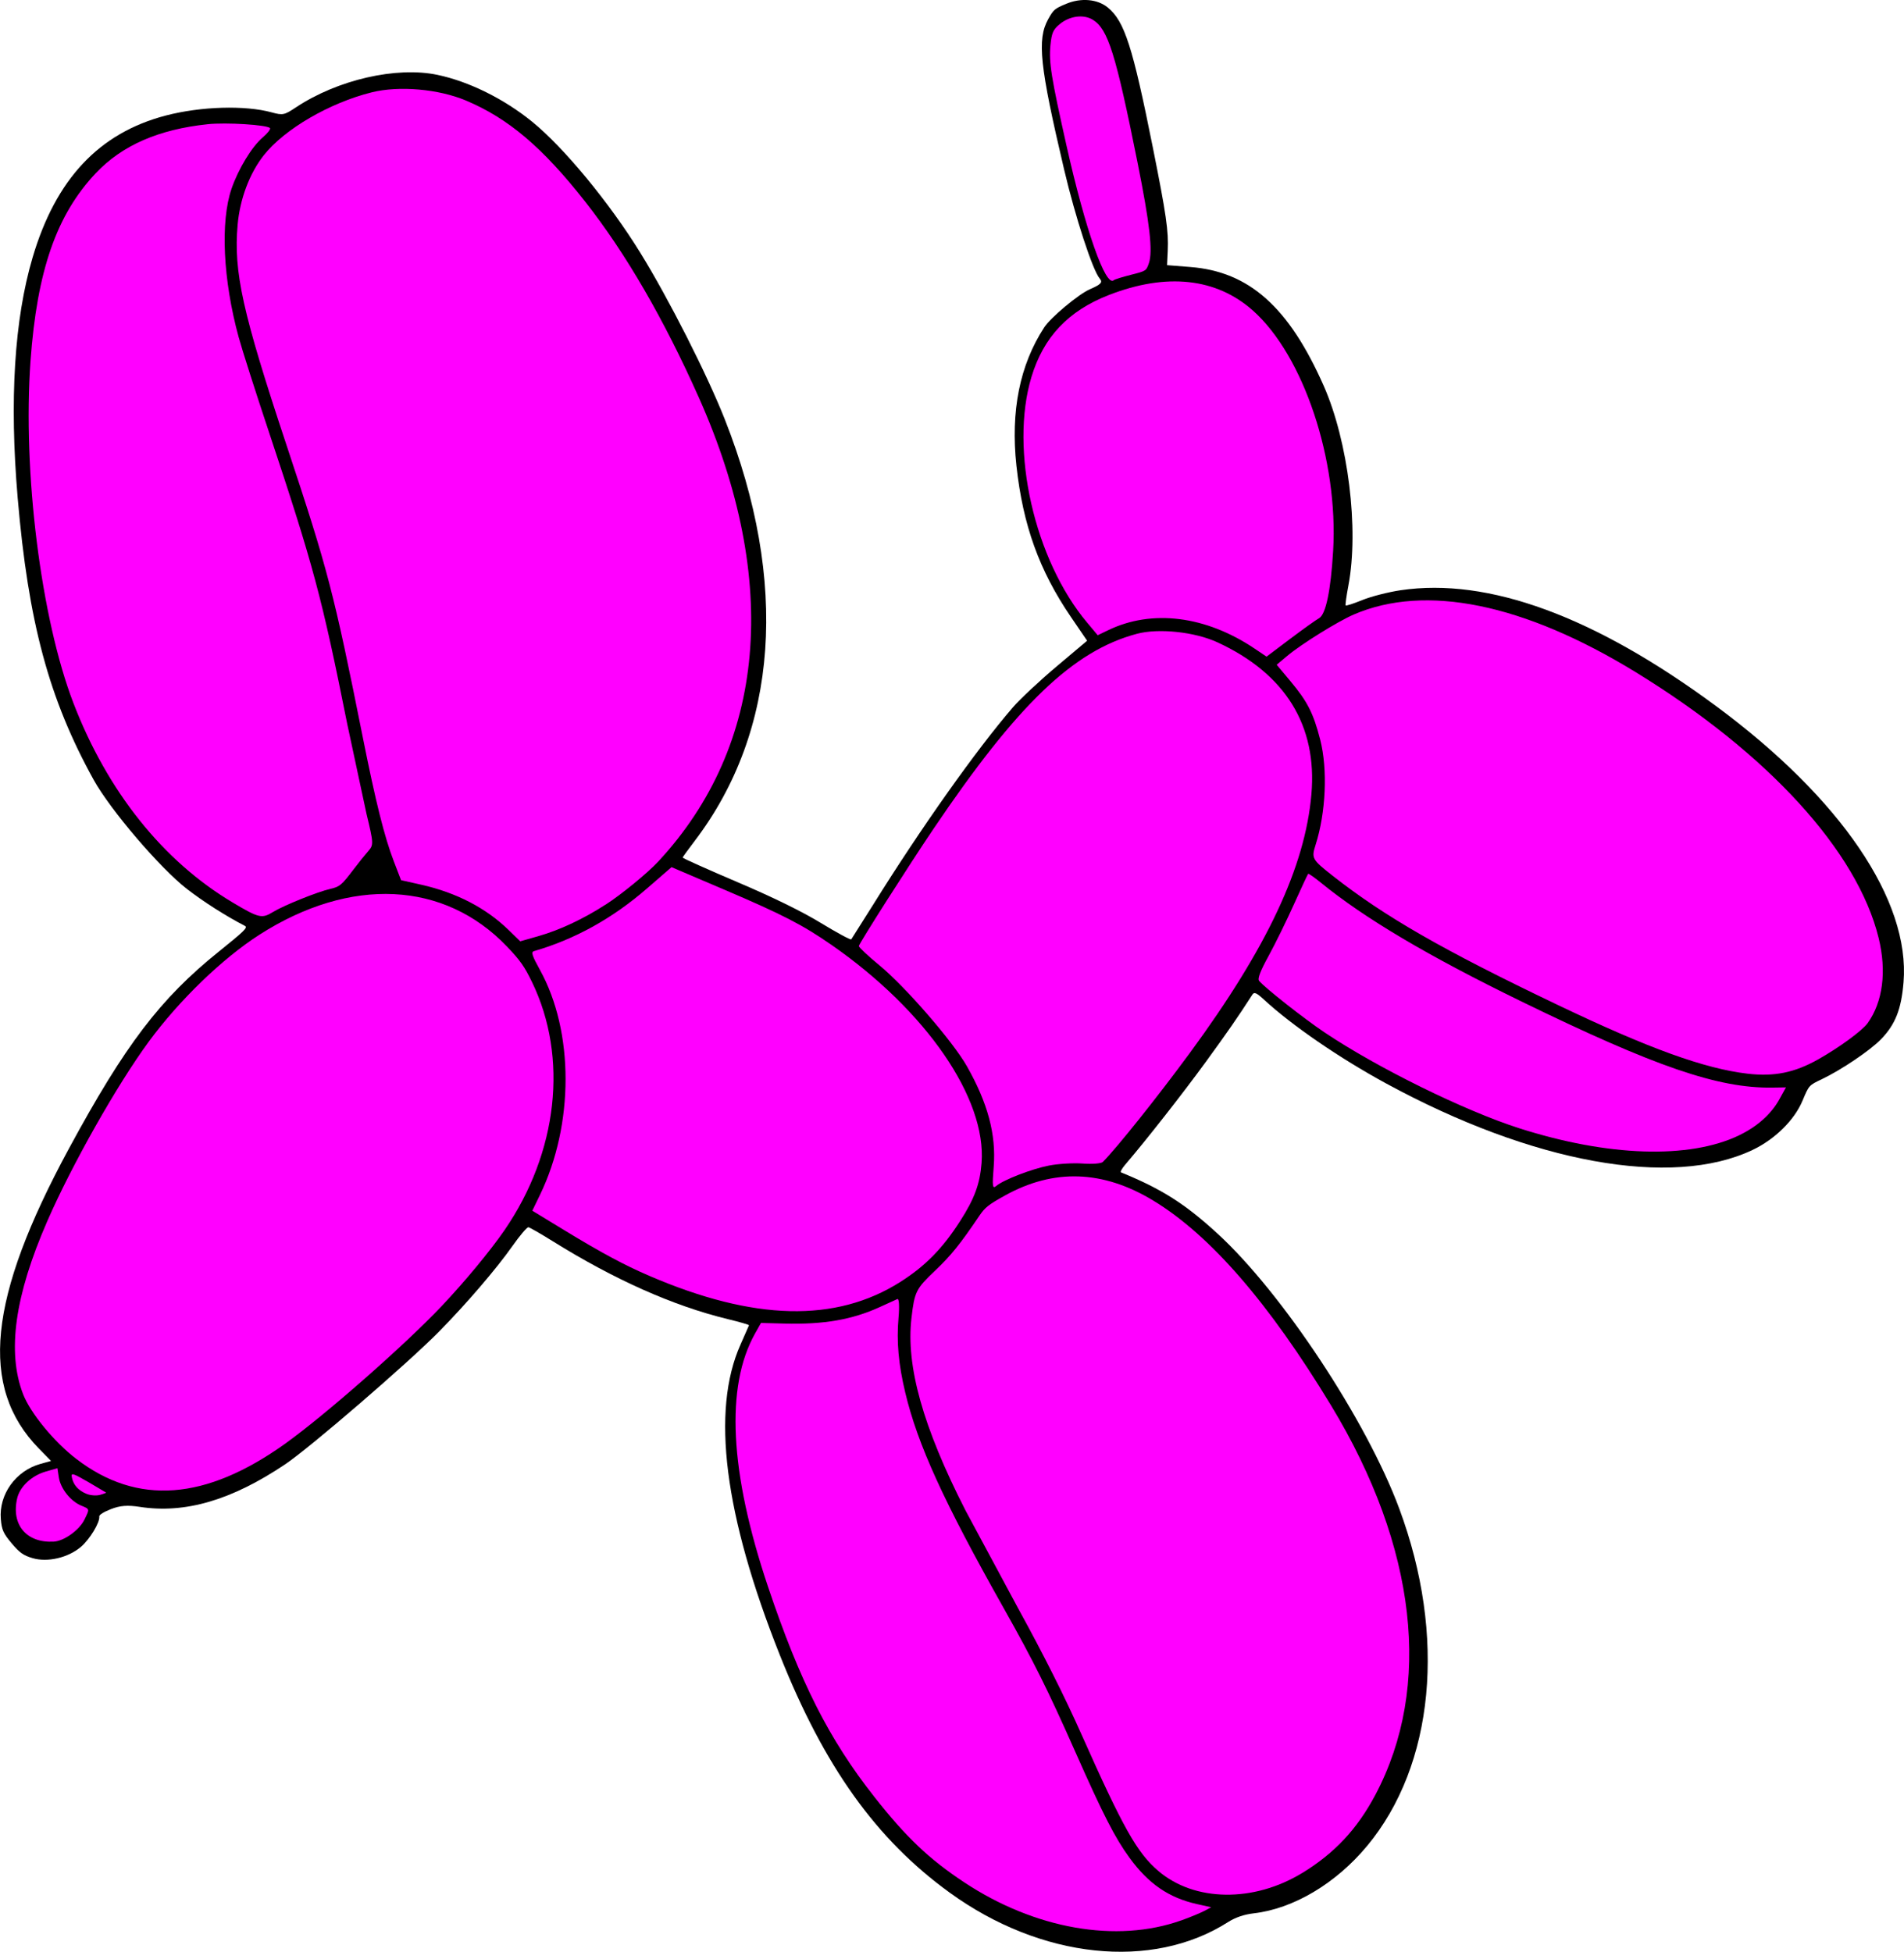
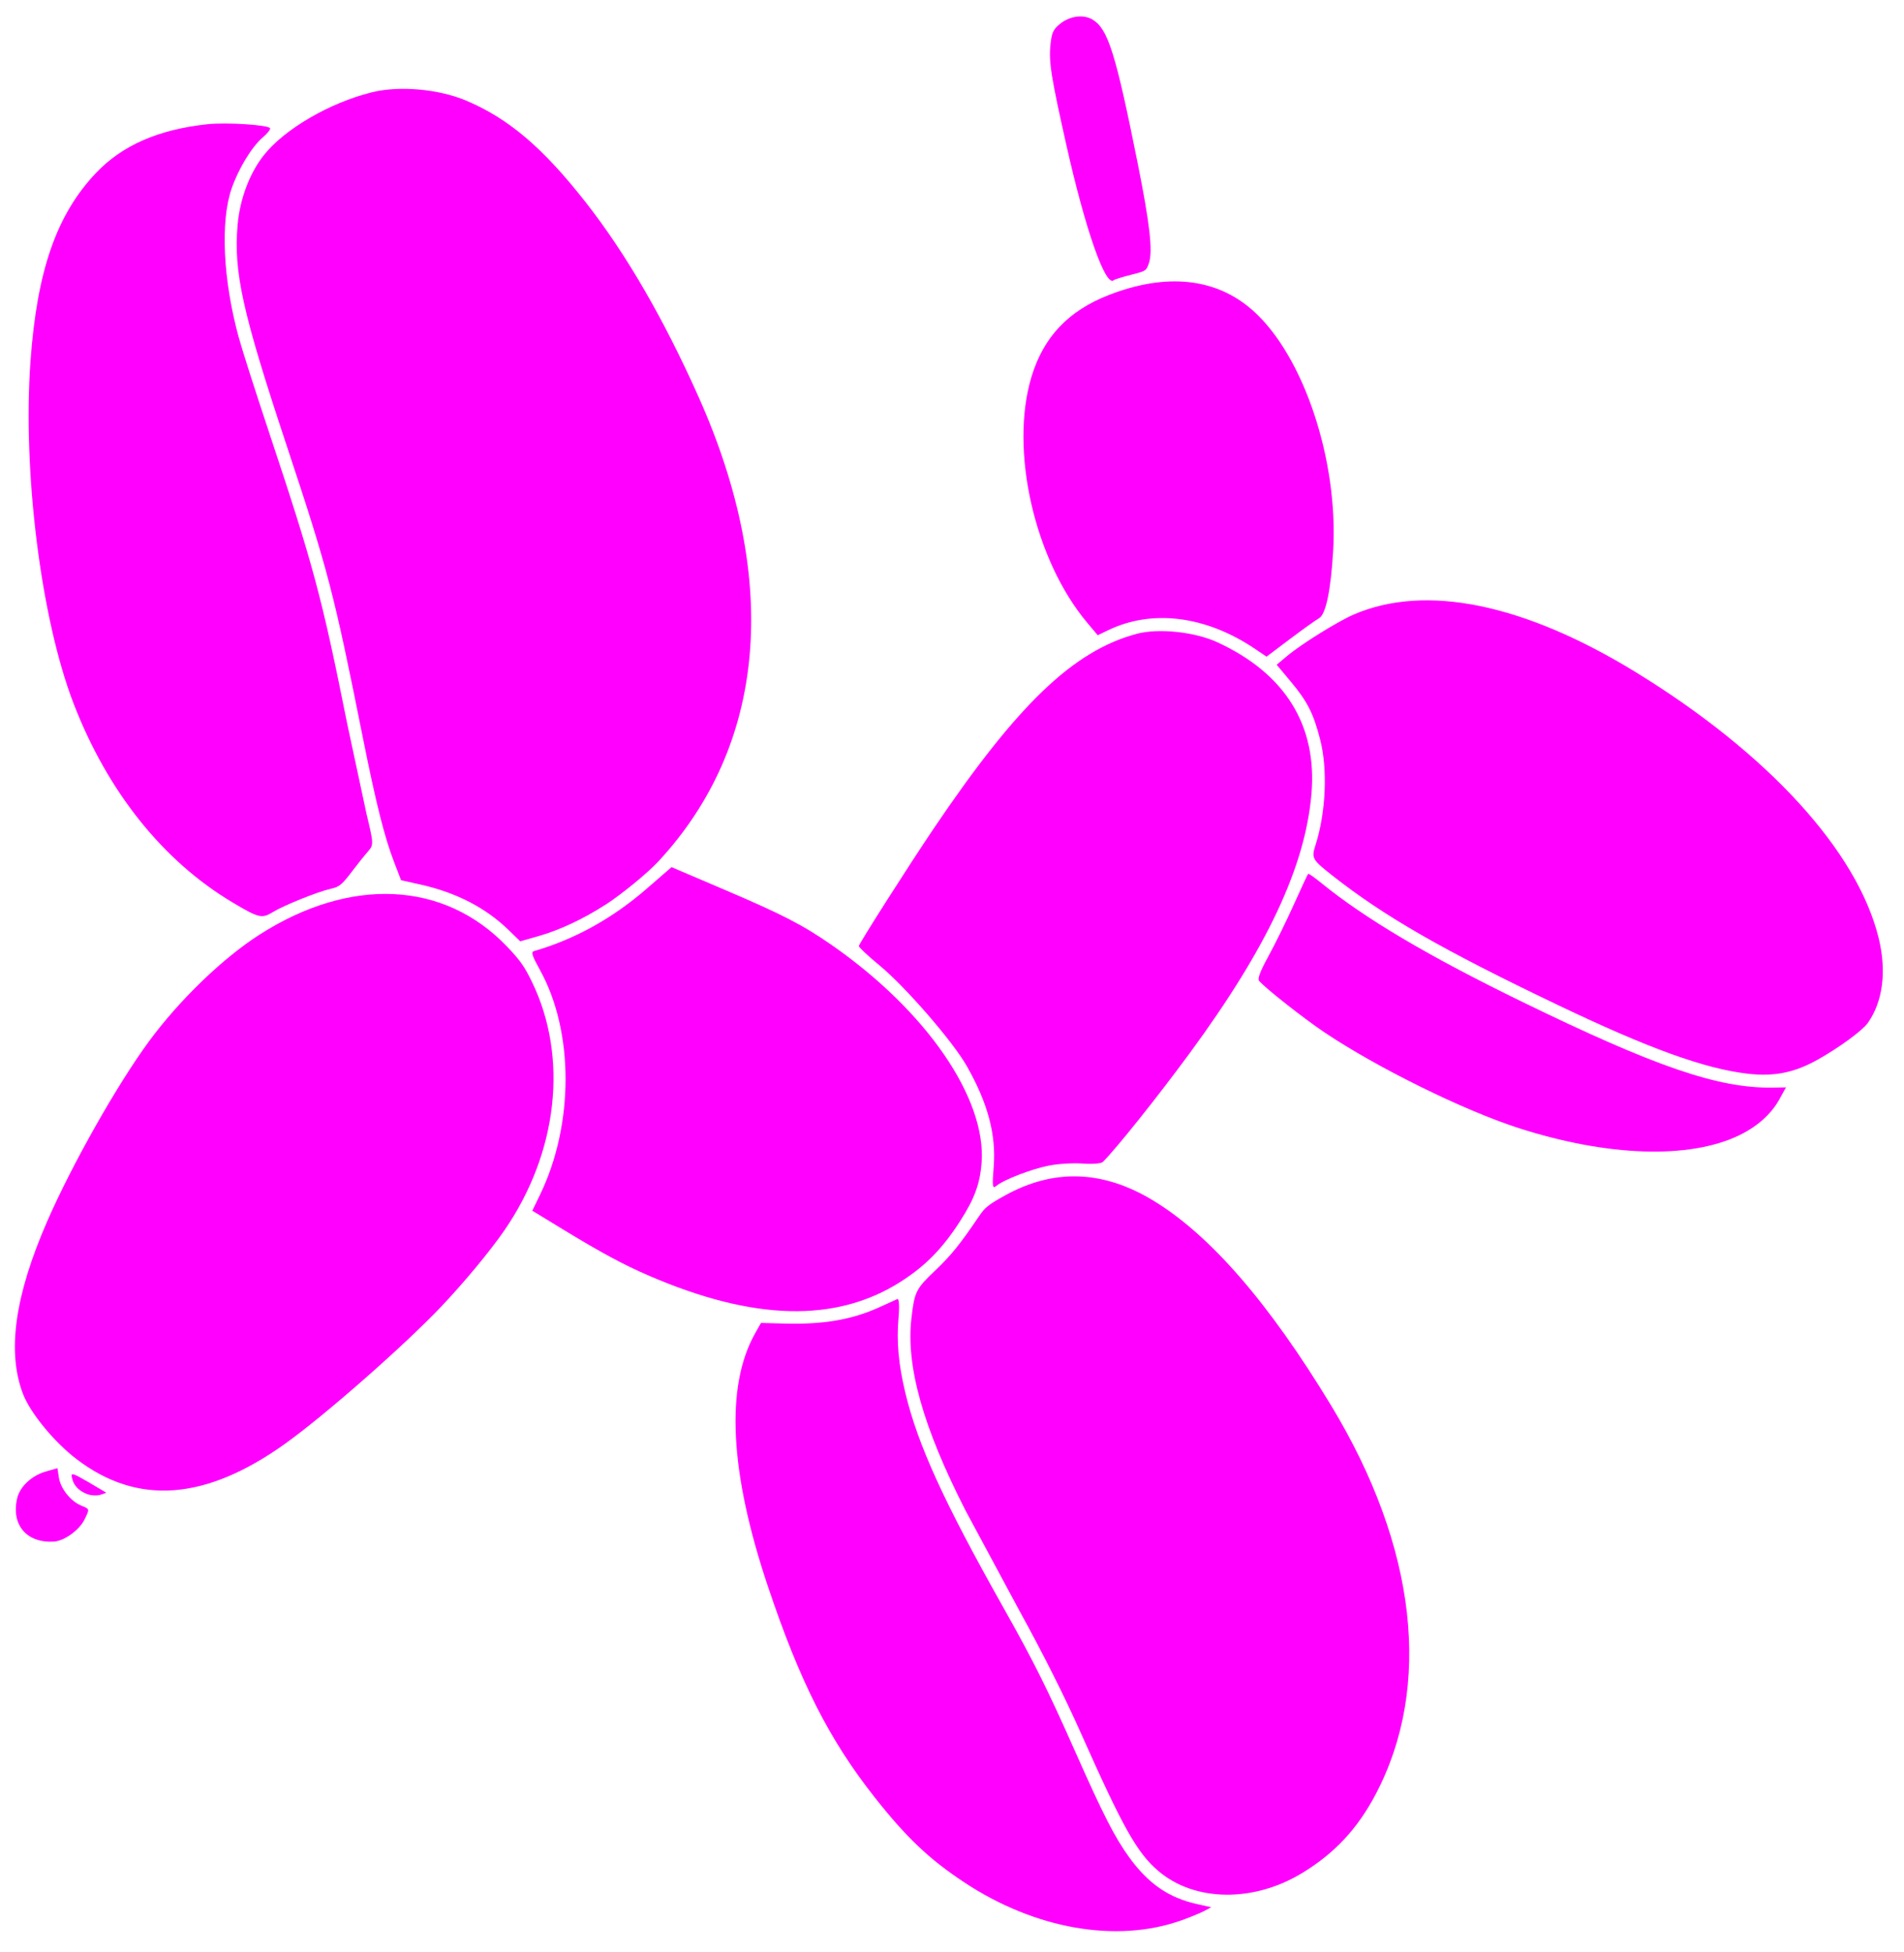
<svg xmlns="http://www.w3.org/2000/svg" width="461.797" height="473.386">
-   <path d="M331.555 447.743c16.324-19.644 19.312-50.923 7.814-81.867-7.94-21.376-28.376-52.293-44.09-66.697-7.885-7.23-13.52-10.805-23.394-14.835-.234-.097.24-.95 1.05-1.898 5.08-5.93 14.047-17.367 19.542-24.923 5.454-7.5 7.546-10.52 11.297-16.315.433-.668.996-.414 2.835 1.28 6.816 6.277 18.237 14.115 29.516 20.256 35.523 19.34 69.31 25.484 88.922 16.172 5.443-2.584 10.164-7.237 12.144-11.97 1.556-3.717 1.557-3.718 4.662-5.194 4.707-2.236 11.747-6.987 14.378-9.705 3.468-3.58 4.92-7.262 5.457-13.833 1.62-19.84-15.196-44.59-45.522-67-29.396-21.722-55.19-31.196-76.414-28.066-2.997.442-7.185 1.51-9.307 2.375s-3.952 1.46-4.066 1.32.185-2.302.66-4.807c2.6-13.7-.033-34.993-5.995-48.48-8.434-19.078-18.07-27.667-32.3-28.793l-5.687-.45.163-3.51c.22-4.766-.35-8.74-3.616-25.057-4.9-24.5-6.865-30.597-10.924-33.927-2.482-2.036-6.45-2.4-10.03-.915-2.865 1.188-3.12 1.406-4.427 3.753-2.73 4.91-2.048 11.35 3.857 36.417 2.767 11.746 6.922 24.467 8.658 26.507.767.902.304 1.396-2.423 2.586-2.75 1.203-9.5 6.84-11.06 9.25-5.924 9.096-8.176 20.323-6.73 33.56 1.575 14.407 5.54 25.41 13.216 36.665l3.927 5.757-7.464 6.292c-4.104 3.46-8.86 7.914-10.566 9.896-8.855 10.27-22.22 29.146-33.77 47.68l-5.405 8.563c-.157.19-3.462-1.6-7.342-3.957-4.627-2.82-11.633-6.25-20.34-9.958-7.305-3.11-13.25-5.776-13.214-5.927s1.377-1.997 2.98-4.107c20.22-26.628 22.8-62.742 7.262-102.135-4.295-10.894-13.61-29.27-20.497-40.422-7.548-12.226-18.536-25.538-26.268-31.822-6.82-5.542-15.343-9.754-22.964-11.35-9.956-2.085-24.205 1.19-34.3 7.886-2.837 1.882-3.196 1.957-5.852 1.226-6.48-1.78-17.2-1.467-25.708.756-16.202 4.23-26.703 15.42-32.315 34.436-4.426 15-5.642 34.54-3.624 58.226 2.575 30.226 7.585 48.84 18.422 68.432 4.046 7.315 16.082 21.4 22.6 26.466 4.04 3.13 9.462 6.588 14.112 8.992.737.382-.093 1.195-6.362 6.238-14.2 11.423-22.717 22.617-36.338 47.767-19.644 36.265-21.813 57.878-7.3 72.733l2.96 3.027-2.587.722C3.808 356.724-.306 362.476.2 368.444c.22 2.597.605 3.46 2.61 5.85 1.922 2.29 2.856 2.954 5.09 3.614 3.614 1.07 8.602-.088 11.71-2.72 2.157-1.827 4.667-5.972 4.464-7.37-.058-.398 1.07-1.11 2.864-1.81 2.2-.857 3.99-.994 6.96-.535 10.963 1.7 22.242-1.594 35.234-10.3 5.976-4 29.84-24.58 37.335-32.192 6.653-6.762 13.908-15.215 17.79-20.728 1.81-2.573 3.566-4.64 3.9-4.595s2.965 1.554 5.846 3.35c15.053 9.38 29.342 15.738 42.54 18.935 2.854.69 5.158 1.36 5.118 1.487s-.967 2.24-2.065 4.698c-7.166 16.033-3.95 41.377 9.554 75.31 10.776 27.08 23.362 44.68 41.185 57.598 22.16 16.06 49.093 18.91 67.508 7.147 1.8-1.142 3.88-1.853 6.258-2.13 9.608-1.114 19.904-7.234 27.452-16.318z" />
  <path d="M315.87 454.25c-11.8 7.216-26.15 7.025-34.923-.467-5.166-4.407-8.535-10.404-18.748-33.35-4.037-9.07-9.114-19.17-15.225-30.284l-12.837-23.876c-10.295-20.206-14.428-34.938-13.072-46.578.75-6.45 1.07-7.088 5.8-11.583 3.838-3.656 5.992-6.33 10.68-13.26 1.36-2 2.2-2.68 6.18-4.887 11.86-6.587 23.8-6.18 36.007 1.23 13.786 8.368 28.033 24.794 43.136 49.727 20.763 34.277 24.612 68.12 10.733 94.36-4.4 8.3-9.87 14.166-17.72 18.97zm-29.398 11.527c-15.678 5.57-35.47 2.095-52.608-9.24-8.537-5.645-14.056-10.894-21.8-20.72-11.018-14-18.033-27.873-25.818-51.06-9.285-27.665-10.342-48.466-3.12-61.328l1.44-2.563 5.676.152c9.535.254 16.422-.94 23.128-4l4.28-1.95c.4-.184.527 1.72.28 4.54-.506 5.792-.012 11.277 1.634 18.155 3.023 12.648 9.314 26.42 23.886 52.3 7.256 12.884 10.685 19.766 17.382 34.888 6.76 15.26 9.6 20.8 13.12 25.63 4.62 6.33 9.535 9.706 16.348 11.228l3.47.775-1.748.925c-.963.5-3.465 1.534-5.562 2.28zm135.272-190.385c-12.1 5.774-31.733 5.133-53.234-1.736C355.2 269.4 334.066 259 321.212 250.37c-4.982-3.346-14.4-10.757-15.828-12.47-.43-.513.267-2.342 2.318-6.086 1.612-2.944 4.38-8.582 6.15-12.528s3.317-7.255 3.436-7.356 1.512.874 3.093 2.165c10.6 8.64 25.947 17.738 48.534 28.754 32.573 15.887 47.838 21.13 60.94 20.933l3.314-.05-1.636 2.957c-1.974 3.562-5.4 6.6-9.8 8.703zm19.208-18.435c-5.696 3.207-10.633 4.208-17.06 3.46-10.494-1.226-24.024-6.127-46.196-16.736-27.82-13.3-41.918-21.405-54.462-31.268-5.03-3.955-5.192-4.245-4.157-7.485 2.505-7.85 2.968-18.322 1.125-25.524-1.64-6.4-3.097-9.265-7.223-14.197l-3.33-3.98 2.578-2.163c3.382-2.84 12.2-8.32 16.07-10 17.434-7.546 41.303-2.674 68.447 13.972 32.048 19.652 53.727 43.376 58.9 64.45 1.983 8.1 1.03 15.497-2.662 20.664-1.3 1.82-6.88 5.907-12.03 8.807zm-178.322 25.25c-2.28-.17-5.975.05-8.2.485-4.25.83-11 3.442-12.806 4.95-.9.764-1 .146-.612-4.68.612-7.798-1.42-15.403-6.517-24.387-3.397-6-14.917-19.272-21.204-24.45-2.77-2.282-5.012-4.387-4.983-4.68.064-.63 12.092-19.514 18.093-28.407 20.4-30.216 33.916-43.2 49.33-47.315 5.256-1.407 14.033-.48 19.545 2.062 16.46 7.592 24.247 20.186 22.795 36.863-1.53 17.598-10.75 37.227-29.44 62.672-7.837 10.67-17.74 23.08-21.147 26.497-.384.385-2.56.56-4.842.392zM218.4 310.9c-15.672 9.94-35.54 9.467-60.887-1.446-6.187-2.664-11.633-5.593-20.882-11.227l-7.526-4.586 1.868-3.853c8.27-17.076 8.265-39.597-.014-54.538-1.9-3.446-2.2-4.344-1.46-4.56 9.947-2.886 19.04-7.927 27.42-15.203l5.957-5.17 12.877 5.495c14.05 5.996 18.97 8.534 25.945 13.38 22.954 15.958 37.575 37.2 36.376 52.866-.4 5.078-1.718 8.68-5.2 14.092-4.295 6.7-8.448 10.92-14.483 14.75zm94.497-155.938l-5.707 4.3-2.818-1.9c-11.9-8.02-24.97-9.667-35.634-4.493l-2.497 1.2-2.552-3.042c-12.8-15.248-18.85-41.894-13.527-59.578 2.918-9.698 8.924-16.058 18.783-19.896 13.993-5.447 26.06-4.14 34.96 3.788 12.274 10.935 20.732 36.3 19.436 58.273-.57 9.654-1.784 15.44-3.433 16.34-.717.393-3.872 2.646-7 5.004zM69.2 350.126c-19.37 13.85-35.9 15.062-50.7 3.714-5.416-4.156-11.168-11.17-12.925-15.766-3.9-10.197-1.997-23.8 5.862-41.833 5.972-13.7 16.96-33.148 24.668-43.632 7.38-10.037 17.882-20.182 26.83-25.912 22.075-14.14 44.815-13.048 60.042 2.885 3.164 3.312 4.228 4.822 6.066 8.617 8.844 18.266 6.283 41.318-6.686 60.178-3.444 5.008-9.714 12.578-15.317 18.493-8.893 9.388-28.235 26.384-37.848 33.256zm-56.15 23.778c-6.623.378-10.394-4.1-8.878-10.54.66-2.806 3.508-5.47 6.9-6.45l2.858-.827.34 2.227c.4 2.698 2.84 5.772 5.405 6.842 2.122.887 2.1.758.83 3.367-1.24 2.567-4.94 5.237-7.454 5.38zm7.932-11.588c-2.014-.84-3.158-2.12-3.544-3.956-.258-1.227.143-1.118 3.947 1.075l4.34 2.567c.06.07-.6.326-1.484.568s-2.342.13-3.26-.254zm125.92-142.928c-5.45 3.52-11.113 6.178-16.357 7.674l-4.365 1.244-2.806-2.727c-5.516-5.367-12.626-9.058-21.2-11l-4.9-1.1-1.75-4.552c-2.274-5.917-4.366-14.264-7.503-29.952-7.084-35.43-8.428-40.58-18.54-71.042-10.67-32.145-12.85-41.95-11.85-53.38.548-6.27 2.888-12.502 6.34-16.887 4.994-6.34 15.978-12.742 26.217-15.278 6.62-1.64 16.16-.806 22.816 1.994 10.3 4.334 18.605 11.38 28.963 24.573 9.827 12.514 19.06 28.437 27.555 47.518 19.803 44.48 16.3 84.327-9.897 112.515-2.57 2.766-8.895 7.942-12.73 10.42zM270.12 67.98c-1.982 1.665-6.874-12.278-11.45-32.655-3.716-16.535-4.304-20.22-3.9-24.345.304-2.998.638-3.77 2.196-5.08 2.44-2.048 5.828-2.503 8.1-1.1 3.68 2.275 5.548 8.245 10.845 34.682 2.97 14.836 3.72 21.45 2.75 24.317-.64 1.9-.696 1.927-4.386 2.858-2.056.52-3.935 1.1-4.177 1.312zM80.077 215.604c-3.045.684-11.24 3.987-13.833 5.574-2.732 1.674-3.412 1.516-9.776-2.265-16.906-10.047-30.403-26.93-38.644-48.343C9.932 150.064 5.462 114.435 7.4 87.552c1.584-21.902 6.306-35.474 15.85-45.567 6.373-6.738 15.215-10.604 27.136-11.86 4.5-.476 14.44.15 15.1.948.204.244-.58 1.25-1.74 2.236-2.66 2.258-5.9 7.595-7.582 12.447-2.75 7.985-2.074 22.16 1.718 36.004.8 2.955 4.086 13.227 7.282 22.827 10.883 32.7 12.884 40.148 19.068 71.06l4.667 21.784c1.72 7.117 1.74 7.505.422 8.992-.758.856-2.353 2.842-3.545 4.416-2.933 3.87-3.38 4.24-5.72 4.766z" fill="#f0f" />
</svg>